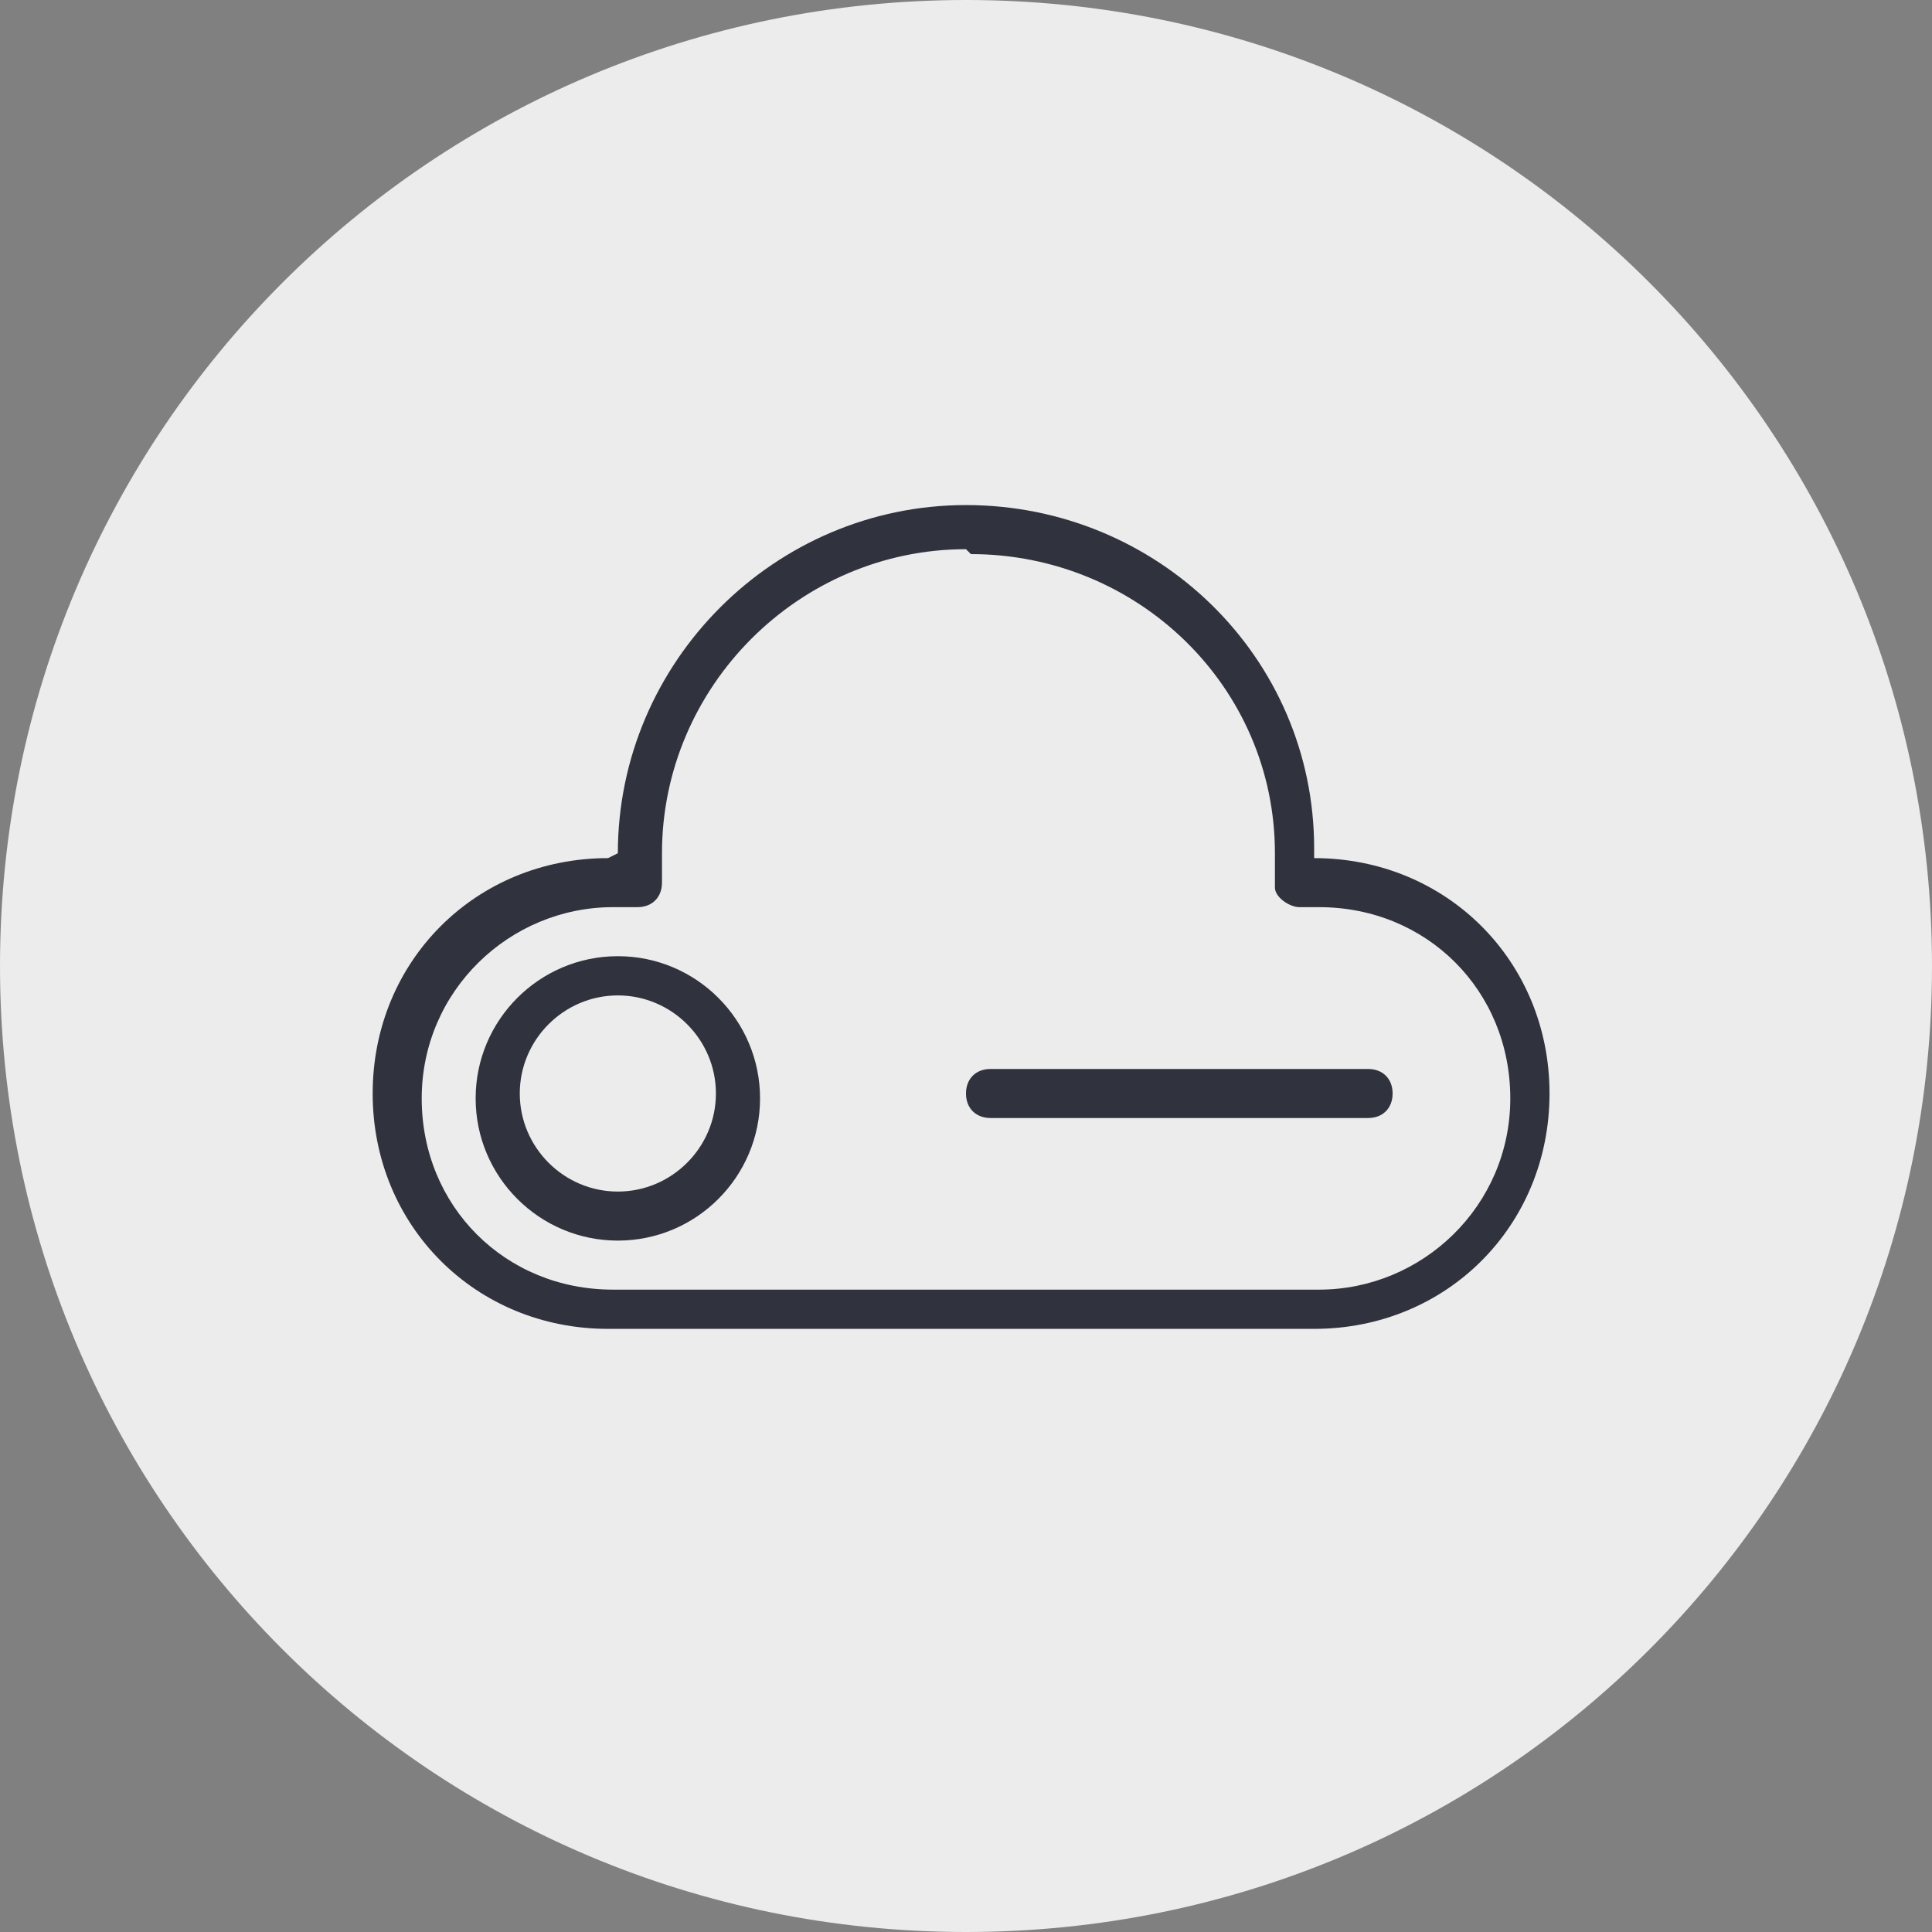
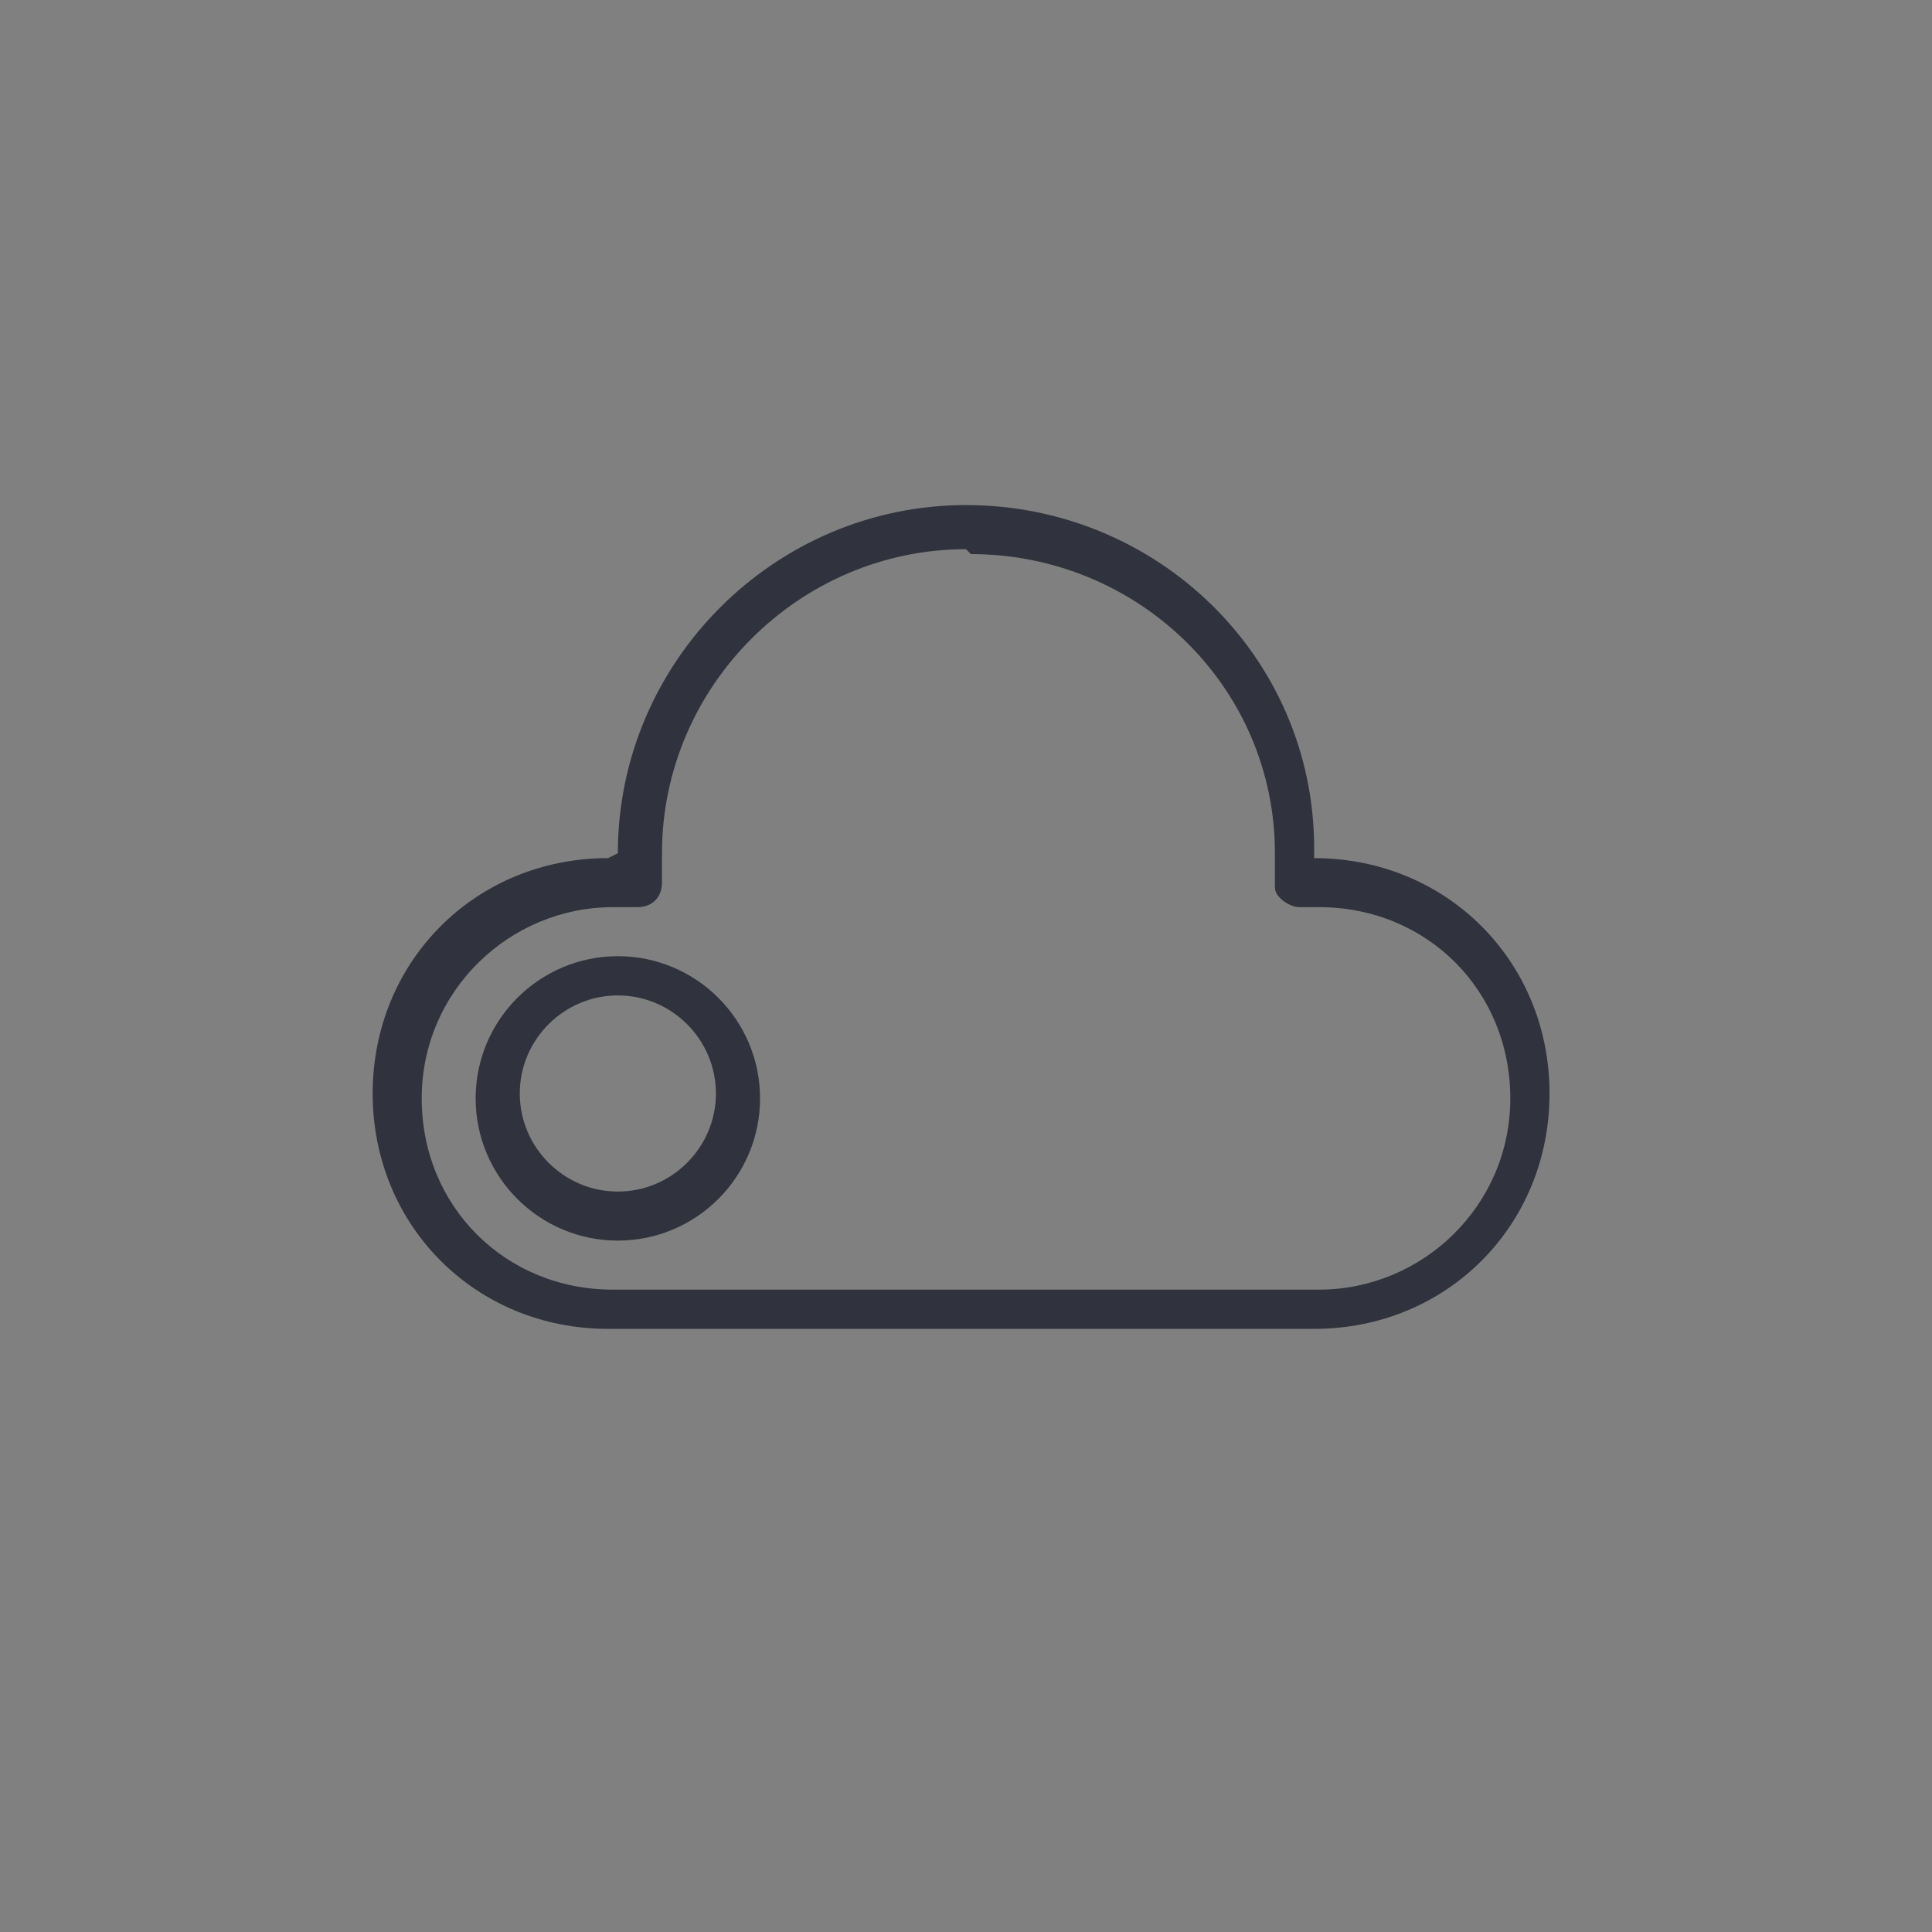
<svg xmlns="http://www.w3.org/2000/svg" id="Ebene_2" data-name="Ebene 2" viewBox="0 0 39.4 39.4">
  <rect x="0" y="0" width="39.4" height="39.4" fill="#808080" stroke="none" />
  <defs>
    <style>
      .cls-1 {
        fill: none;
      }

      .cls-2 {
        fill-rule: evenodd;
      }

      .cls-2, .cls-3 {
        fill: #30333d;
      }

      .cls-4 {
        clip-path: url(#clippath);
      }

      .cls-5 {
        fill: #ececec;
      }
    </style>
    <clipPath id="clippath">
-       <rect class="cls-1" width="39.4" height="39.4" />
-     </clipPath>
+       </clipPath>
  </defs>
  <g id="Ebene_1-2" data-name="Ebene 1">
    <g>
      <g class="cls-4">
-         <path class="cls-5" d="M19.7,39.4h0C8.8,39.4,0,30.6,0,19.7S8.8,0,19.7,0s19.7,8.8,19.7,19.7-8.8,19.7-19.7,19.7" />
-       </g>
+         </g>
      <g>
        <path class="cls-2" d="M9.7,22.4c0-1.6,1.3-2.9,2.9-2.9s2.9,1.3,2.9,2.9-1.3,2.9-2.9,2.9-2.9-1.3-2.9-2.9ZM12.6,20.3c-1.1,0-2,.9-2,2s.9,2,2,2,2-.9,2-2-.9-2-2-2Z" />
-         <path class="cls-3" d="M20.2,21.8c-.3,0-.5.2-.5.5s.2.5.5.5h7.7c.3,0,.5-.2.5-.5s-.2-.5-.5-.5h-7.7Z" />
        <path class="cls-2" d="M12.6,17.4c0-3.9,3.2-7.1,7.1-7.1s7.1,3.1,7.1,7v.2c2.7,0,4.8,2.1,4.8,4.8s-2.1,4.8-4.8,4.8h-14.4c-2.7,0-4.8-2.1-4.8-4.8s2.1-4.8,4.8-4.8h0ZM19.7,11.2c-3.4,0-6.2,2.8-6.2,6.2v.6c0,.3-.2.5-.5.5h-.5c-2.1,0-3.9,1.7-3.9,3.9s1.7,3.9,3.9,3.9h14.4c2.1,0,3.9-1.7,3.9-3.9s-1.7-3.9-3.9-3.9h-.4c-.2,0-.5-.2-.5-.4v-.7c0-3.4-2.8-6.1-6.2-6.1h0Z" />
      </g>
    </g>
  </g>
</svg>